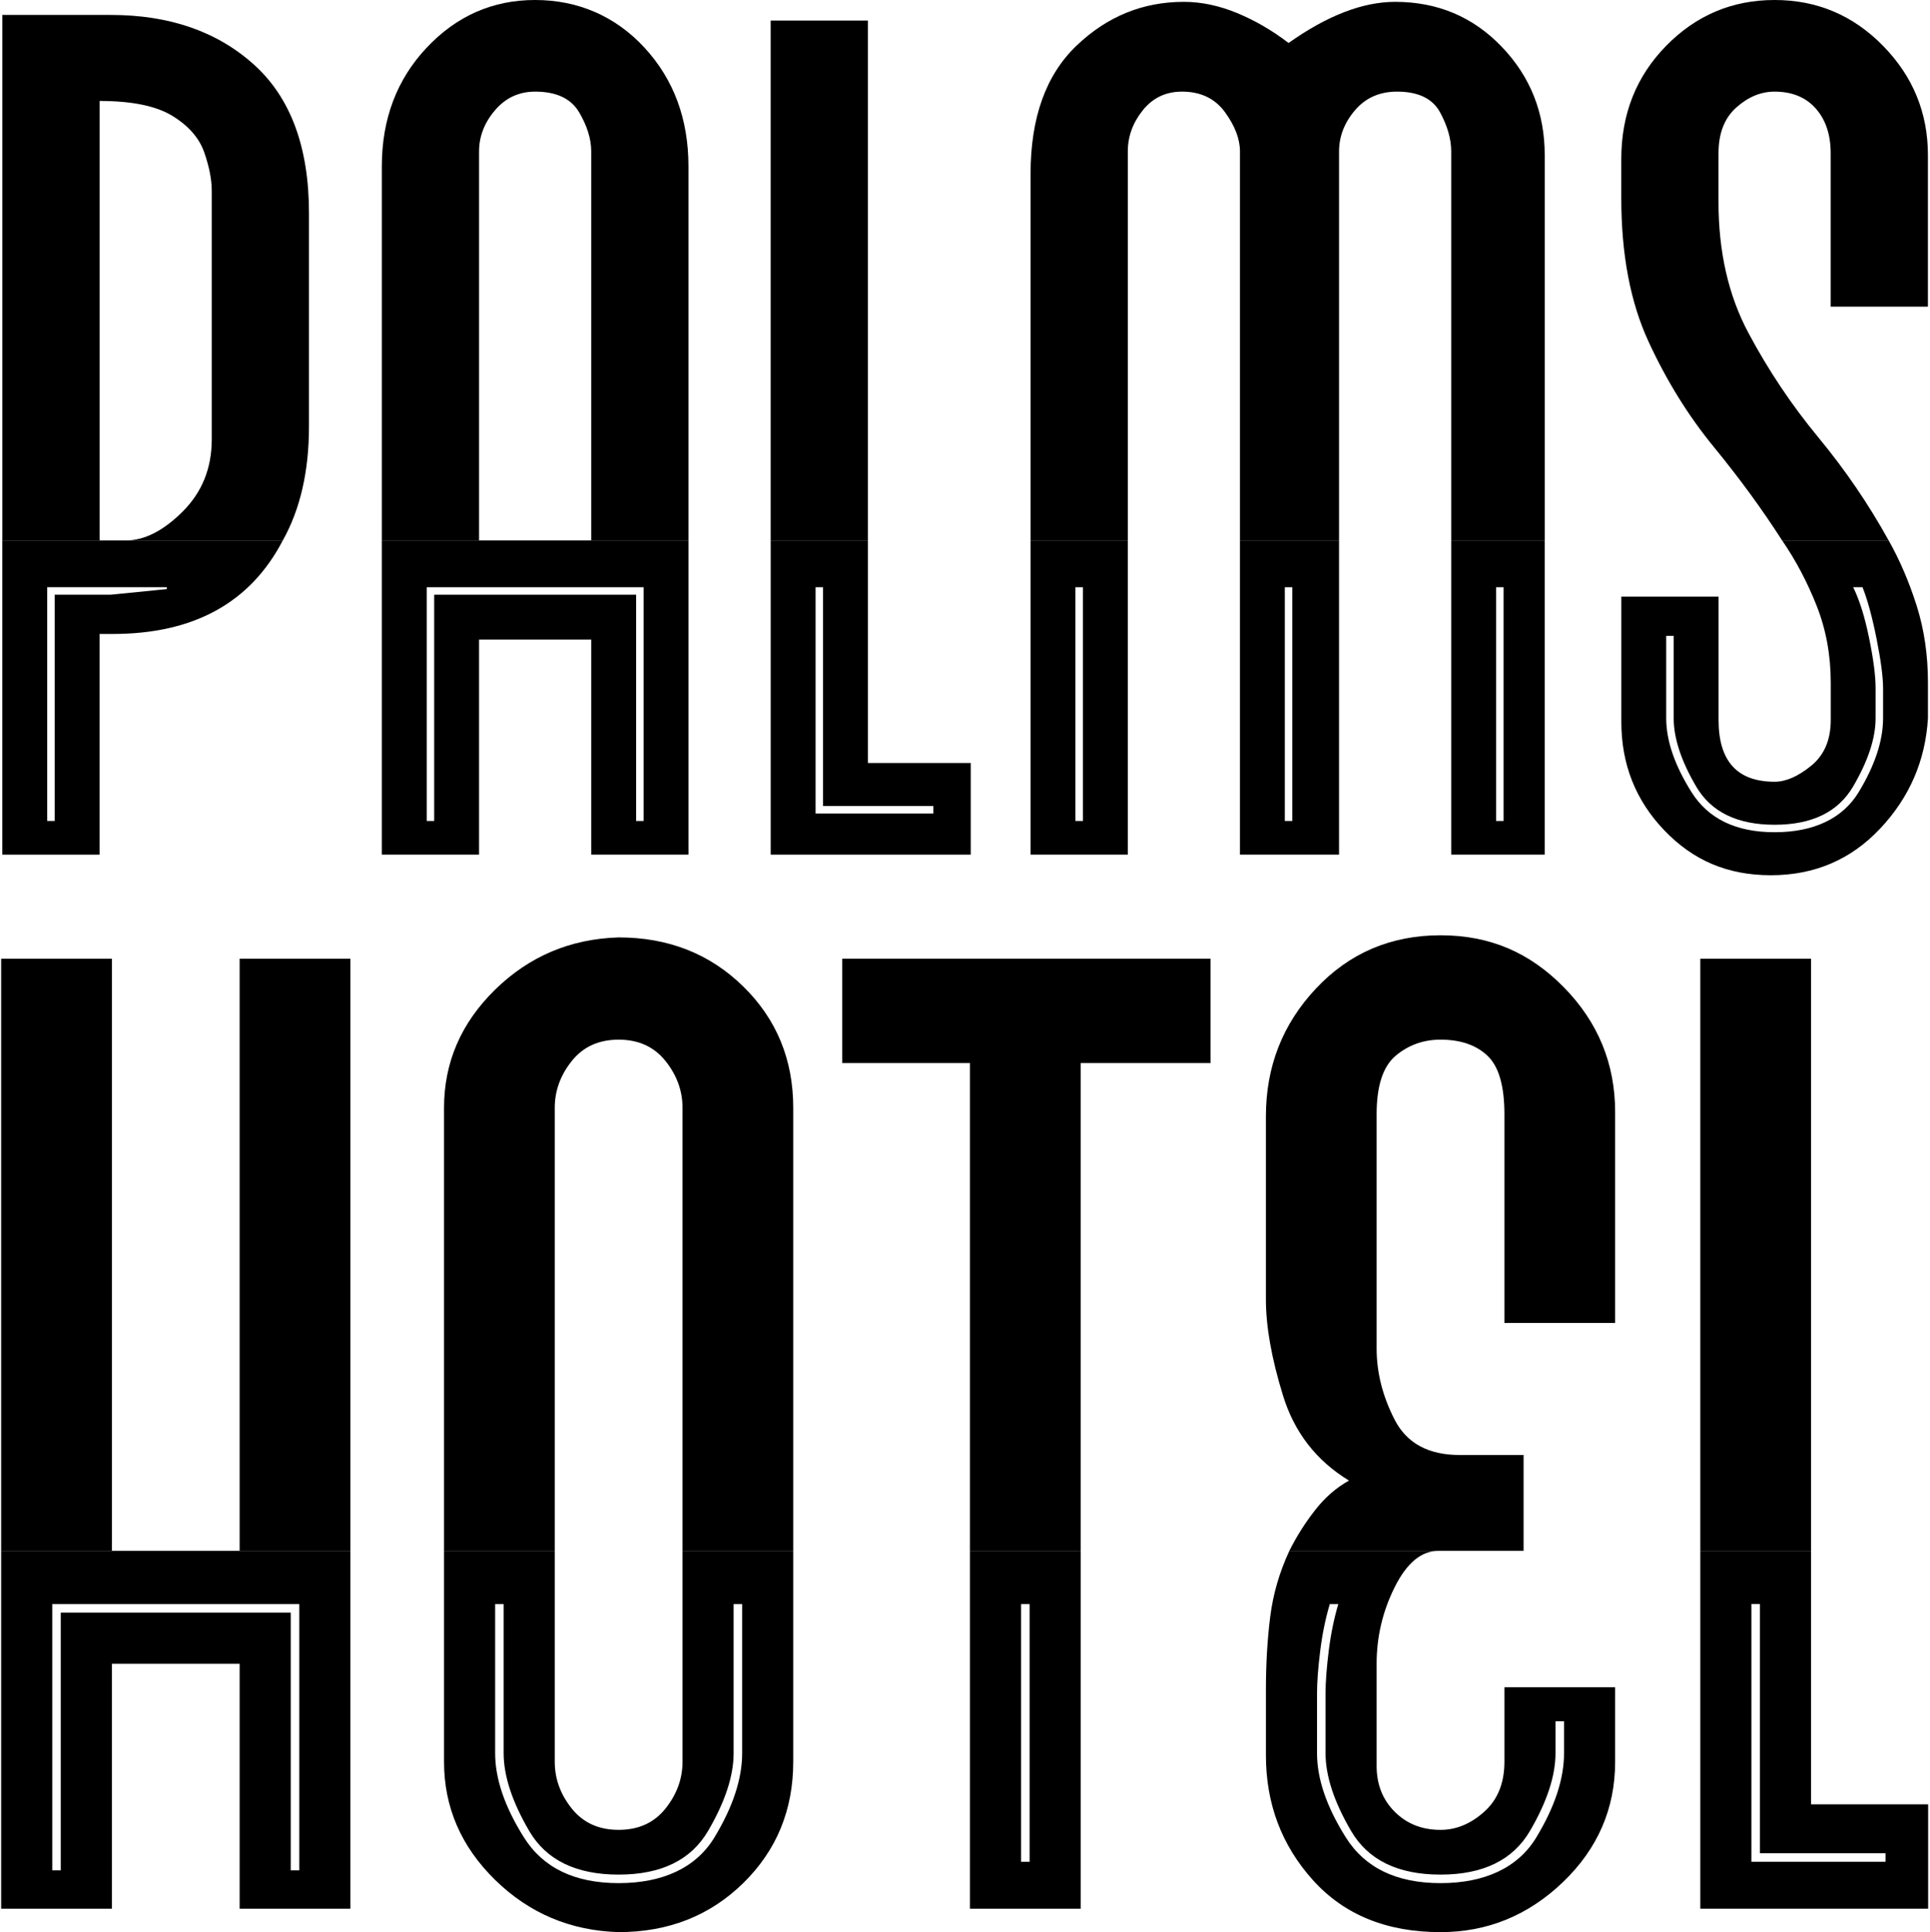
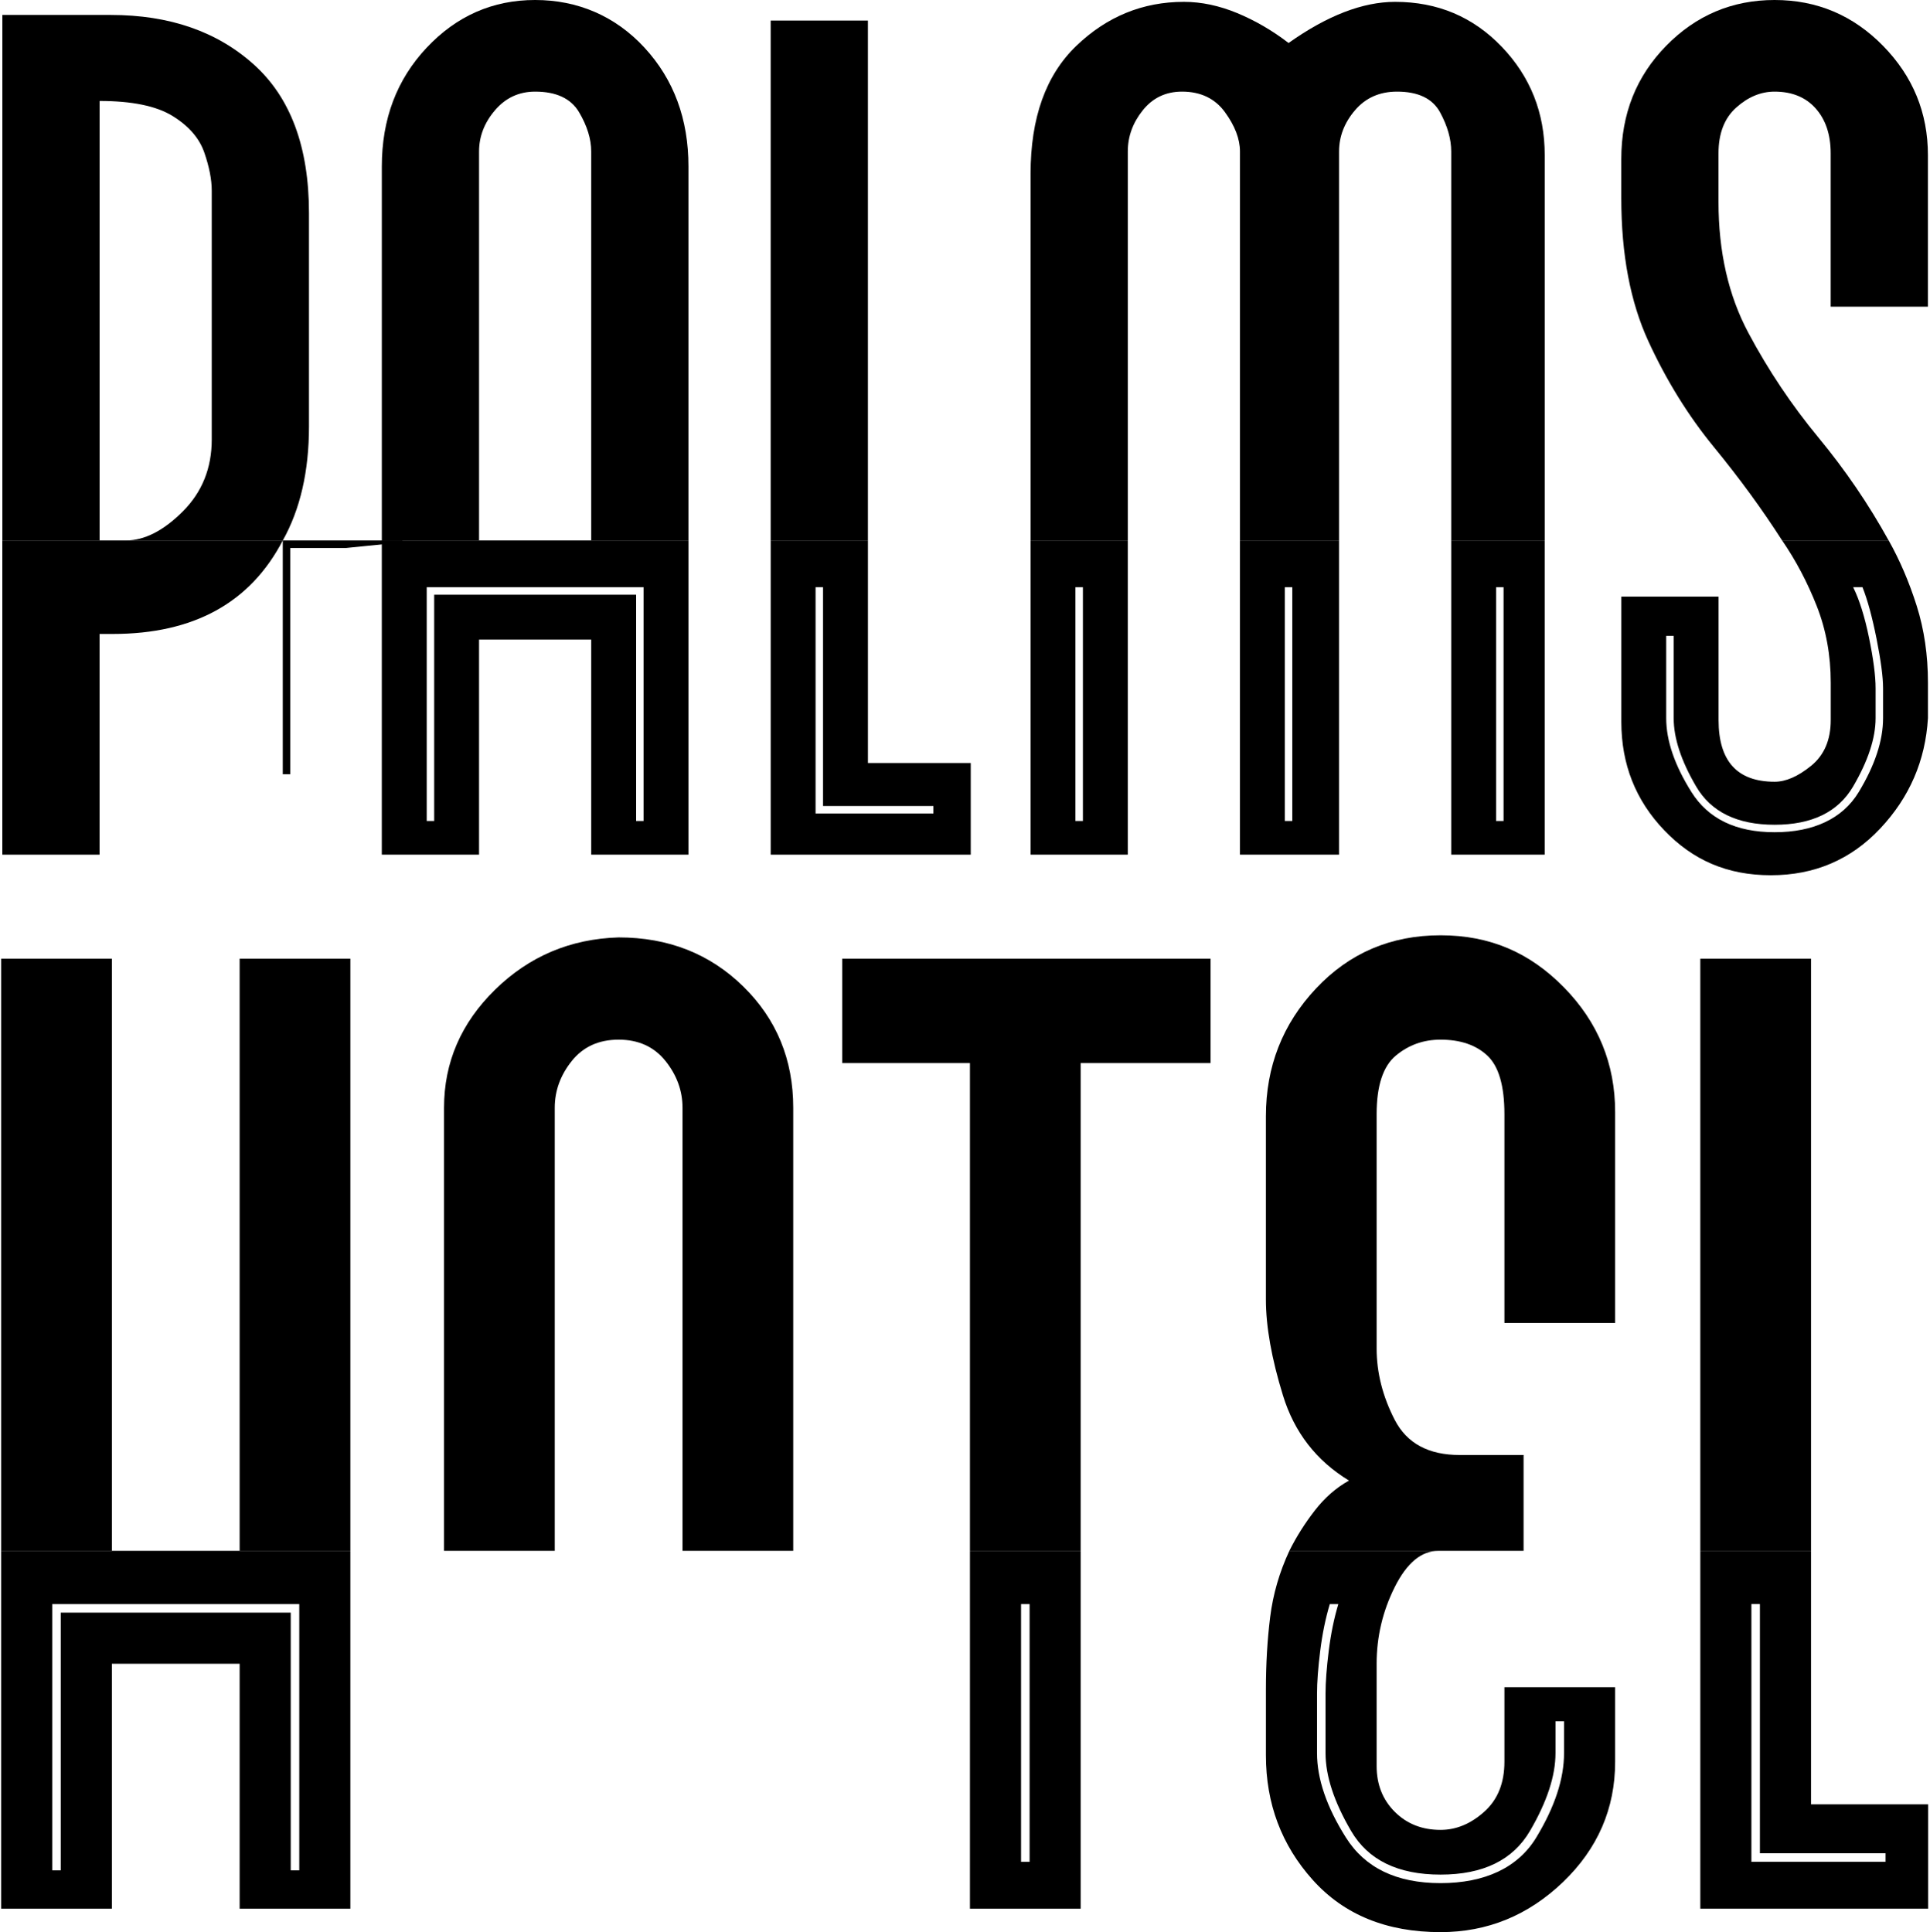
<svg xmlns="http://www.w3.org/2000/svg" fill="none" height="789" viewBox="0 0 788 789" width="788">
  <g fill="#000">
    <path d="m115.453 220.702h-64.12c7.633 0 15.388-3.94 23.285-11.841 7.897-7.9 11.835-17.686 11.835-29.398v-101.578c0-4.575-1.027-9.786-3.06-15.652-2.04-5.853-6.363-10.813-12.97-14.889-6.62-4.075-16.537-6.116-29.763-6.116v179.467h-39.7v-214.591h44.28c23.92 0 43.382 6.745 58.392 20.241 15.01 13.496 22.521 33.731 22.521 60.71v87.068c0 18.328-3.566 33.852-10.693 46.578z" />
    <path d="m281.089 220.7h-39.7v-158.841c0-5.089-1.655-10.442-4.958-16.038-3.317-5.596-9.289-8.407-17.942-8.407-6.62 0-12.085 2.555-16.415 7.644-4.33 5.089-6.478 10.698-6.478 16.801v158.841h-39.7v-152.738c0-19.342 6.1-35.502 18.313-48.491 12.213-12.976 26.967-19.471 44.28-19.471s32.688 6.495 44.658 19.471c11.957 12.989 17.942 29.142 17.942 48.491z" />
    <path d="m354.362 220.701h-39.7v-212.306h39.7z" />
    <path d="m630.682 220.7h-38.167v-158.841c0-5.089-1.533-10.442-4.58-16.038-3.06-5.596-8.91-8.407-17.55-8.407-7.133 0-12.855 2.555-17.185 7.644-4.33 5.089-6.478 10.698-6.478 16.801v158.841h-40.457v-158.841c0-5.089-2.04-10.442-6.113-16.038s-9.923-8.407-17.55-8.407c-6.62 0-11.957 2.555-16.03 7.644-4.073 5.089-6.1 10.698-6.1 16.801v158.841h-39.7v-149.677c0-22.918 6.228-40.347 18.705-52.316 12.463-11.962 27.095-17.95 43.888-17.95 7.127 0 14.375 1.534 21.752 4.582 7.377 3.062 14.375 7.13 20.995 12.219 15.766-11.192 30.27-16.801 43.51-16.801 17.3 0 31.803 6.116 43.51 18.329 11.706 12.212 17.563 26.979 17.563 44.287v157.32z" />
    <path d="m771.127 220.7h-43.509c-8.147-12.726-17.449-25.452-27.879-38.184-10.43-12.726-19.333-27.108-26.717-43.146-7.376-16.03-11.064-35.501-11.064-58.419v-16.038c0-18.329 6.099-33.731 18.313-46.2 12.213-12.469 26.966-18.714 44.28-18.714 17.313 0 32.053 6.238 44.28 18.714 12.213 12.469 18.32 27.358 18.32 44.666v61.859h-39.7v-62.623c0-7.637-2.04-13.746-6.114-18.329-4.073-4.582-9.666-6.873-16.793-6.873-5.593 0-10.808 2.163-15.645 6.495s-7.248 10.57-7.248 18.714v19.856c0 20.369 4.066 38.198 12.213 53.465 8.14 15.267 17.678 29.527 28.628 42.767 10.937 13.239 20.475 27.236 28.629 41.996z" />
-     <path d="m115.453 220.7c-13.233 25.459-36.383 38.185-69.463 38.185h-5.343v90.116h-39.7v-128.301h114.499zm-96.18 19.093v95.461h3.053v-92.4h22.907l22.893-2.291v-.77h-48.846z" />
+     <path d="m115.453 220.7c-13.233 25.459-36.383 38.185-69.463 38.185h-5.343v90.116h-39.7v-128.301h114.499zv95.461h3.053v-92.4h22.907l22.893-2.291v-.77h-48.846z" />
    <path d="m281.089 220.7v128.301h-39.7v-87.825h-45.8v87.825h-39.7v-128.301h125.193zm-18.32 19.093h-88.546v95.461h3.053v-92.4h82.447v92.4h3.053v-95.461z" />
    <path d="m314.669 220.7h39.7v90.88h41.976v37.427h-81.676v-128.3zm66.41 111.499v-3.055h-45.037v-89.358h-3.053v92.407h48.09z" />
    <path d="m420.766 220.7h39.699v128.301h-39.699zm21.373 19.093h-3.054v95.461h3.054zm64.12-19.093h40.456v128.301h-40.456zm21.373 19.093h-3.053v95.461h3.053zm64.883-19.093h38.167v128.301h-38.167zm21.373 19.093h-3.053v95.461h3.053z" />
    <path d="m727.625 220.7h43.509c4.58 8.151 8.39 17.065 11.45 26.736 3.054 9.671 4.58 20.12 4.58 31.312v14.51c-1.026 17.315-7.511 32.332-19.475 45.058-11.963 12.726-26.838 19.092-44.644 19.092-17.807 0-31.81-6.116-43.517-18.329-11.707-12.212-17.55-26.979-17.55-44.301v-51.16h39.7v50.403c0 16.815 7.633 25.209 22.893 25.209 4.58 0 9.539-2.163 14.882-6.495s8.025-10.556 8.025-18.714v-15.267c0-11.191-1.912-21.64-5.728-31.311-3.817-9.671-8.519-18.585-14.112-26.736zm32.816 19.093h-3.81c2.533 5.089 4.695 11.962 6.478 20.626 1.784 8.664 2.682 15.531 2.682 20.626v12.219c0 8.151-3.06 17.444-9.16 27.879-6.113 10.434-16.807 15.652-32.067 15.652-15.259 0-25.953-5.218-32.053-15.652-6.113-10.435-9.16-19.728-9.16-27.879v-33.602h-3.053v33.602c0 9.165 3.432 19.221 10.302 30.156 6.863 10.949 18.184 16.423 33.964 16.423 15.781 0 27.737-5.468 34.357-16.423 6.607-10.942 9.924-20.991 9.924-30.156v-12.219c0-4.582-.899-11.333-2.669-20.241-1.783-8.914-3.695-15.916-5.728-21.005z" />
    <path d="m45.679 633.304h-45.205v-241.8h45.205zm97.368 0h-45.205v-241.8h45.205z" />
    <path d="m323.869 633.302h-45.205v-180.914c0-6.961-2.324-13.334-6.958-19.132-4.648-5.799-11.018-8.705-19.124-8.705s-14.49 2.906-19.124 8.705c-4.647 5.798-6.958 12.178-6.958 19.132v180.914h-45.205v-180.914c0-18.551 6.958-34.65 20.867-48.268 13.908-13.618 30.715-20.727 50.42-21.322 20.286 0 37.234 6.677 50.853 20.011 13.618 13.334 20.434 29.865 20.434 49.579z" />
    <path d="m441.226 633.304h-45.205v-199.182h-52.164v-42.618h150.411v42.618h-53.042z" />
    <path d="m526.422 633.302c2.891-5.798 6.377-11.306 10.43-16.524 4.053-5.217 8.701-9.272 13.923-12.178-13.342-8.11-22.326-19.708-26.96-34.786-4.648-15.077-6.958-28.121-6.958-39.144v-74.808c0-20.295 6.809-37.691 20.434-52.188 13.619-14.49 30.581-21.741 50.867-21.741 20.285 0 36.511 7.109 50.42 21.309 13.909 14.212 20.867 31.169 20.867 50.876v86.115h-45.206v-85.236c0-11.597-2.324-19.565-6.958-23.918-4.647-4.352-11.017-6.528-19.123-6.528-6.965 0-13.058 2.176-18.273 6.528-5.215 4.353-7.823 12.321-7.823 23.918v95.671c0 9.86 2.459 19.579 7.391 29.142 4.931 9.563 13.773 14.348 26.527 14.348h26.082v39.138h-95.64z" />
    <path d="m739.426 633.304h-45.206v-241.8h45.206z" />
    <path d="m143.047 633.303v146.129h-45.205v-100.024h-52.163v100.024h-45.205v-146.129zm-20.86 21.741h-100.854v108.728h3.472v-105.24h93.897v105.24h3.485z" />
-     <path d="m278.664 633.303h45.205v86.114c0 19.714-6.816 36.239-20.434 49.58-13.619 13.327-30.567 19.998-50.853 19.998-19.705-.582-36.512-7.691-50.42-21.309-13.909-13.619-20.867-29.717-20.867-48.269v-86.114h45.205v86.114c0 6.962 2.311 13.335 6.958 19.133 4.634 5.799 11.011 8.692 19.124 8.692s14.483-2.893 19.124-8.692c4.634-5.798 6.958-12.178 6.958-19.133zm24.352 82.627v-60.886h-3.486v60.886c0 9.279-3.485 19.863-10.436 31.751s-19.124 17.828-36.512 17.828-29.567-5.933-36.518-17.828-10.43-22.472-10.43-31.751v-60.886h-3.472v60.886c0 10.442 3.904 21.904 11.74 34.36 7.822 12.469 20.718 18.7 38.687 18.7 17.968 0 31.594-6.231 39.126-18.7 7.538-12.463 11.301-23.918 11.301-34.36z" />
    <path d="m396.021 633.303h45.205v146.129h-45.205zm20.866 126.989h3.486v-105.248h-3.486z" />
    <path d="m526.422 633.303h60.857c-6.957 0-12.895 4.933-17.826 14.794-4.932 9.86-7.391 20.295-7.391 31.311v41.746c0 7.543 2.459 13.781 7.391 18.701 4.931 4.933 11.166 7.393 18.705 7.393 6.376 0 12.308-2.46 17.82-7.393 5.512-4.92 8.261-11.733 8.261-20.431v-30.446h45.206v30.446c0 19.133-7.107 35.522-21.299 49.147-14.206 13.611-30.865 20.43-49.988 20.43-22.029 0-39.423-7.109-52.17-21.309-12.747-14.199-19.124-31.162-19.124-50.877v-26.972c0-10.435.581-20.295 1.743-29.568 1.161-9.272 3.769-18.268 7.822-26.972zm20.002 21.741h-3.485c-1.743 5.806-3.054 12.186-3.918 19.147-.865 6.961-1.297 12.759-1.297 17.389v24.35c0 10.442 3.904 21.904 11.74 34.36 7.823 12.469 20.718 18.7 38.694 18.7 17.975 0 31.58-6.231 39.119-18.7 7.538-12.463 11.301-23.918 11.301-34.36v-13.043h-3.486v13.043c0 9.279-3.485 19.863-10.43 31.751-6.957 11.888-19.123 17.828-36.511 17.828s-29.574-5.933-36.518-17.828c-6.958-11.888-10.43-22.472-10.43-31.751v-24.35c0-4.636.432-10.435 1.297-17.389.864-6.955 2.175-13.335 3.918-19.147z" />
    <path d="m694.22 633.303h45.206v103.51h47.813v42.619h-93.019zm75.631 126.989v-3.487h-51.299v-101.768h-3.472v105.248h54.771z" />
  </g>
</svg>